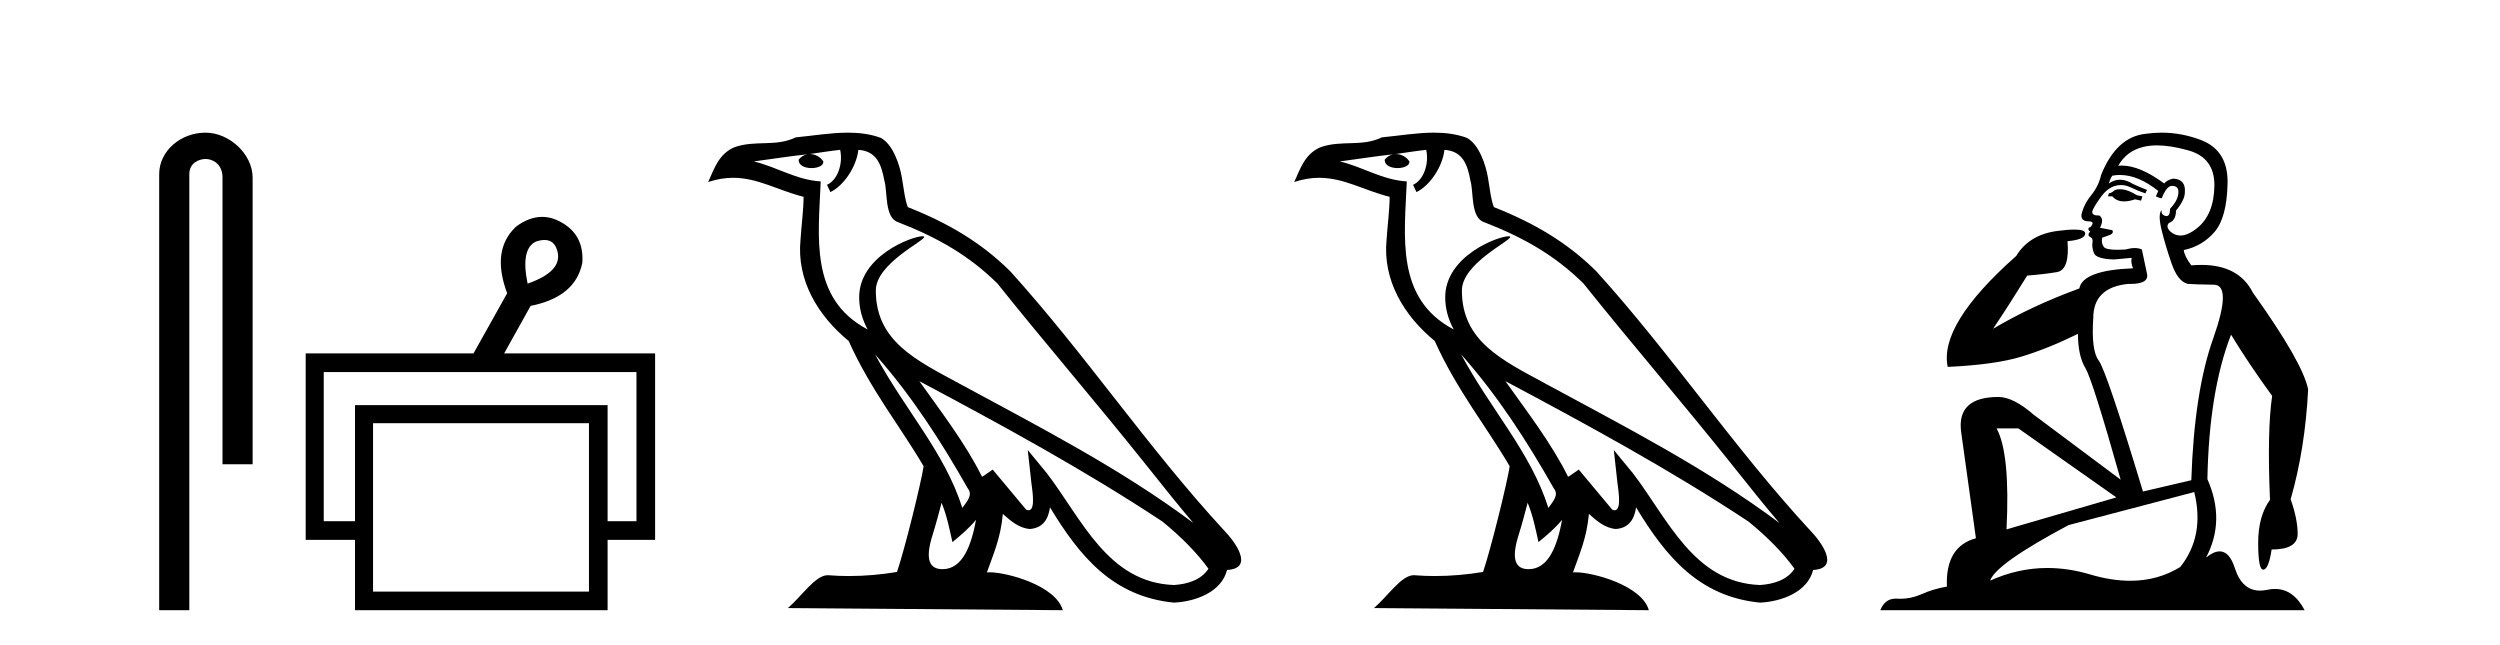
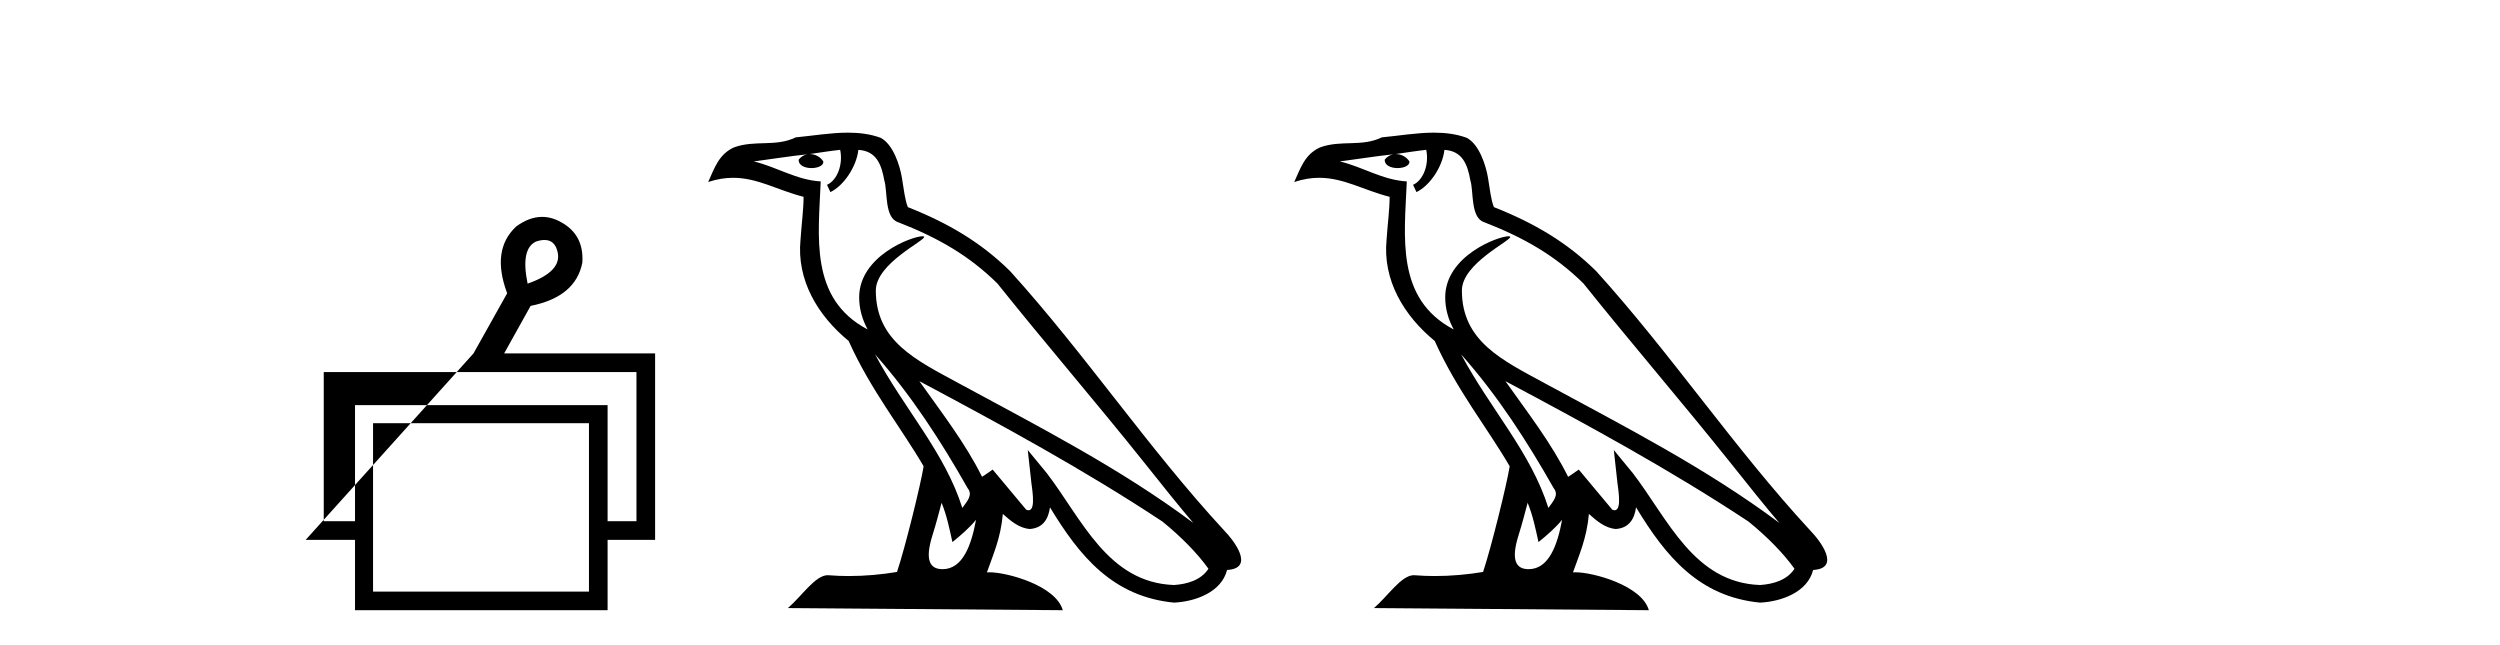
<svg xmlns="http://www.w3.org/2000/svg" width="159.0" height="41.0">
-   <path d="M 13.069 8.437 C 11.5 8.437 10.124 9.591 10.124 11.072 L 10.124 38.809 L 12.041 38.809 L 12.041 11.072 C 12.041 10.346 12.68 10.111 13.081 10.111 C 13.502 10.111 14.151 10.406 14.151 11.296 L 14.151 29.526 L 16.067 29.526 L 16.067 11.296 C 16.067 9.813 14.598 8.437 13.069 8.437 Z" style="fill:#000000;stroke:none" />
-   <path d="M 34.632 15.262 Q 35.299 15.262 35.469 16.051 Q 35.736 17.275 33.556 18.04 Q 33.097 15.821 34.092 15.362 Q 34.394 15.262 34.632 15.262 ZM 40.479 23.663 L 40.479 33.148 L 38.643 33.148 L 38.643 25.766 L 22.579 25.766 L 22.579 33.148 L 20.59 33.148 L 20.59 23.663 ZM 37.458 26.914 L 37.458 37.624 L 23.726 37.624 L 23.726 26.914 ZM 34.478 13.794 Q 33.66 13.794 32.829 14.406 Q 31.223 15.898 32.256 18.652 L 30.114 22.477 L 19.442 22.477 L 19.442 34.334 L 22.579 34.334 L 22.579 38.809 L 38.643 38.809 L 38.643 34.334 L 41.665 34.334 L 41.665 22.477 L 32.064 22.477 L 33.747 19.455 Q 36.616 18.881 37.037 16.701 Q 37.152 14.942 35.698 14.138 Q 35.092 13.794 34.478 13.794 Z" style="fill:#000000;stroke:none" />
+   <path d="M 34.632 15.262 Q 35.299 15.262 35.469 16.051 Q 35.736 17.275 33.556 18.04 Q 33.097 15.821 34.092 15.362 Q 34.394 15.262 34.632 15.262 ZM 40.479 23.663 L 40.479 33.148 L 38.643 33.148 L 38.643 25.766 L 22.579 25.766 L 22.579 33.148 L 20.59 33.148 L 20.59 23.663 ZM 37.458 26.914 L 37.458 37.624 L 23.726 37.624 L 23.726 26.914 ZM 34.478 13.794 Q 33.66 13.794 32.829 14.406 Q 31.223 15.898 32.256 18.652 L 30.114 22.477 L 19.442 34.334 L 22.579 34.334 L 22.579 38.809 L 38.643 38.809 L 38.643 34.334 L 41.665 34.334 L 41.665 22.477 L 32.064 22.477 L 33.747 19.455 Q 36.616 18.881 37.037 16.701 Q 37.152 14.942 35.698 14.138 Q 35.092 13.794 34.478 13.794 Z" style="fill:#000000;stroke:none" />
  <path d="M 55.655 22.54 L 55.655 22.54 C 57.949 25.118 59.849 28.06 61.542 31.048 C 61.897 31.486 61.497 31.888 61.204 32.305 C 60.088 28.763 57.521 26.03 55.655 22.54 ZM 53.434 9.529 C 53.626 10.422 53.273 11.451 52.597 11.755 L 52.813 12.217 C 53.658 11.815 54.471 10.612 54.592 9.532 C 55.746 9.601 56.062 10.47 56.243 11.479 C 56.459 12.168 56.24 13.841 57.113 14.13 C 59.693 15.129 61.666 16.285 63.436 18.031 C 66.491 21.852 69.684 25.552 72.738 29.376 C 73.925 30.865 75.011 32.228 75.892 33.257 C 71.253 29.789 66.069 27.136 60.984 24.38 C 58.281 22.911 55.702 21.71 55.702 18.477 C 55.702 16.738 58.906 15.281 58.774 15.055 C 58.763 15.035 58.726 15.026 58.667 15.026 C 58.009 15.026 54.643 16.274 54.643 18.907 C 54.643 19.637 54.838 20.313 55.177 20.944 C 55.172 20.944 55.167 20.943 55.162 20.943 C 51.469 18.986 52.055 15.028 52.198 11.538 C 50.664 11.453 49.4 10.616 47.942 10.267 C 49.073 10.121 50.2 9.933 51.333 9.816 L 51.333 9.816 C 51.12 9.858 50.926 9.982 50.796 10.154 C 50.778 10.526 51.198 10.69 51.609 10.69 C 52.009 10.69 52.399 10.534 52.361 10.264 C 52.18 9.982 51.85 9.799 51.513 9.799 C 51.503 9.799 51.493 9.799 51.483 9.799 C 52.047 9.719 52.798 9.599 53.434 9.529 ZM 59.885 31.976 C 60.215 32.78 60.387 33.632 60.574 34.476 C 61.112 34.04 61.634 33.593 62.075 33.06 L 62.075 33.06 C 61.788 34.623 61.251 36.199 59.949 36.199 C 59.162 36.199 58.797 35.667 59.302 34.054 C 59.54 33.293 59.73 32.566 59.885 31.976 ZM 58.471 24.242 L 58.471 24.242 C 63.737 27.047 68.951 29.879 73.931 33.171 C 75.104 34.122 76.149 35.181 76.857 36.172 C 76.387 36.901 75.494 37.152 74.668 37.207 C 70.452 37.06 68.802 32.996 66.576 30.093 L 65.365 28.622 L 65.573 30.507 C 65.588 30.846 65.935 32.452 65.417 32.452 C 65.373 32.452 65.323 32.44 65.265 32.415 L 63.135 29.865 C 62.907 30.015 62.693 30.186 62.458 30.325 C 61.401 28.187 59.854 26.196 58.471 24.242 ZM 53.926 8.437 C 52.819 8.437 51.685 8.636 50.61 8.736 C 49.328 9.361 48.03 8.884 46.685 9.373 C 45.714 9.809 45.442 10.693 45.04 11.576 C 45.612 11.386 46.133 11.308 46.624 11.308 C 48.191 11.308 49.452 12.097 51.108 12.518 C 51.105 13.349 50.975 14.292 50.913 15.242 C 50.656 17.816 52.013 20.076 53.974 21.685 C 55.379 24.814 57.323 27.214 58.742 29.655 C 58.573 30.752 57.553 34.89 57.049 36.376 C 56.064 36.542 55.012 36.636 53.977 36.636 C 53.56 36.636 53.145 36.62 52.739 36.588 C 52.708 36.584 52.676 36.582 52.645 36.582 C 51.846 36.582 50.969 37.945 50.109 38.673 L 67.594 38.809 C 67.148 37.233 64.041 36.397 62.937 36.397 C 62.873 36.397 62.817 36.399 62.767 36.405 C 63.157 35.29 63.643 34.243 63.781 32.686 C 64.269 33.123 64.816 33.595 65.5 33.644 C 66.335 33.582 66.674 33.011 66.779 32.267 C 68.671 35.396 70.787 37.951 74.668 38.327 C 76.009 38.261 77.68 37.675 78.042 36.25 C 79.82 36.149 78.516 34.416 77.856 33.737 C 73.015 28.498 69.02 22.517 64.237 17.238 C 62.395 15.421 60.315 14.192 57.739 13.173 C 57.548 12.702 57.485 12.032 57.36 11.295 C 57.224 10.491 56.795 9.174 56.011 8.765 C 55.342 8.519 54.64 8.437 53.926 8.437 Z" style="fill:#000000;stroke:none" />
  <path d="M 92.929 22.54 L 92.929 22.54 C 95.223 25.118 97.122 28.06 98.815 31.048 C 99.171 31.486 98.771 31.888 98.477 32.305 C 97.362 28.763 94.794 26.03 92.929 22.54 ZM 90.708 9.529 C 90.899 10.422 90.547 11.451 89.87 11.755 L 90.087 12.217 C 90.932 11.815 91.745 10.612 91.866 9.532 C 93.02 9.601 93.336 10.47 93.516 11.479 C 93.733 12.168 93.513 13.841 94.387 14.13 C 96.967 15.129 98.94 16.285 100.71 18.031 C 103.765 21.852 106.957 25.552 110.012 29.376 C 111.199 30.865 112.285 32.228 113.166 33.257 C 108.527 29.789 103.343 27.136 98.257 24.38 C 95.554 22.911 92.976 21.71 92.976 18.477 C 92.976 16.738 96.18 15.281 96.048 15.055 C 96.036 15.035 95.999 15.026 95.941 15.026 C 95.283 15.026 91.916 16.274 91.916 18.907 C 91.916 19.637 92.111 20.313 92.451 20.944 C 92.446 20.944 92.441 20.943 92.435 20.943 C 88.742 18.986 89.329 15.028 89.472 11.538 C 87.937 11.453 86.673 10.616 85.216 10.267 C 86.346 10.121 87.473 9.933 88.606 9.816 L 88.606 9.816 C 88.394 9.858 88.199 9.982 88.07 10.154 C 88.051 10.526 88.472 10.69 88.882 10.69 C 89.282 10.69 89.673 10.534 89.635 10.264 C 89.454 9.982 89.124 9.799 88.786 9.799 C 88.777 9.799 88.767 9.799 88.757 9.799 C 89.321 9.719 90.071 9.599 90.708 9.529 ZM 97.158 31.976 C 97.489 32.78 97.661 33.632 97.848 34.476 C 98.386 34.04 98.907 33.593 99.349 33.06 L 99.349 33.06 C 99.061 34.623 98.525 36.199 97.223 36.199 C 96.435 36.199 96.071 35.667 96.576 34.054 C 96.814 33.293 97.003 32.566 97.158 31.976 ZM 95.744 24.242 L 95.744 24.242 C 101.01 27.047 106.224 29.879 111.204 33.171 C 112.377 34.122 113.422 35.181 114.13 36.172 C 113.661 36.901 112.767 37.152 111.941 37.207 C 107.726 37.06 106.076 32.996 103.849 30.093 L 102.638 28.622 L 102.847 30.507 C 102.861 30.846 103.209 32.452 102.691 32.452 C 102.647 32.452 102.596 32.44 102.539 32.415 L 100.409 29.865 C 100.181 30.015 99.966 30.186 99.731 30.325 C 98.674 28.187 97.128 26.196 95.744 24.242 ZM 91.2 8.437 C 90.093 8.437 88.959 8.636 87.884 8.736 C 86.602 9.361 85.303 8.884 83.959 9.373 C 82.987 9.809 82.715 10.693 82.313 11.576 C 82.886 11.386 83.407 11.308 83.897 11.308 C 85.464 11.308 86.725 12.097 88.381 12.518 C 88.379 13.349 88.248 14.292 88.186 15.242 C 87.93 17.816 89.286 20.076 91.248 21.685 C 92.653 24.814 94.597 27.214 96.016 29.655 C 95.847 30.752 94.826 34.89 94.323 36.376 C 93.338 36.542 92.286 36.636 91.251 36.636 C 90.834 36.636 90.419 36.62 90.013 36.588 C 89.981 36.584 89.95 36.582 89.918 36.582 C 89.12 36.582 88.243 37.945 87.383 38.673 L 104.867 38.809 C 104.421 37.233 101.315 36.397 100.21 36.397 C 100.147 36.397 100.09 36.399 100.041 36.405 C 100.431 35.29 100.916 34.243 101.055 32.686 C 101.543 33.123 102.09 33.595 102.773 33.644 C 103.608 33.582 103.947 33.011 104.053 32.267 C 105.945 35.396 108.061 37.951 111.941 38.327 C 113.282 38.261 114.954 37.675 115.315 36.25 C 117.094 36.149 115.79 34.416 115.13 33.737 C 110.289 28.498 106.294 22.517 101.511 17.238 C 99.669 15.421 97.589 14.192 95.013 13.173 C 94.821 12.702 94.758 12.032 94.634 11.295 C 94.498 10.491 94.069 9.174 93.284 8.765 C 92.616 8.519 91.914 8.437 91.2 8.437 Z" style="fill:#000000;stroke:none" />
-   <path d="M 134.821 12.036 Q 134.567 12.036 134.447 12.129 Q 134.311 12.266 134.123 12.3 L 134.071 12.488 L 134.345 12.488 Q 134.615 12.81 135.093 12.81 Q 135.401 12.81 135.797 12.676 L 136.172 12.761 L 136.258 12.488 L 135.916 12.419 Q 135.353 12.078 134.977 12.044 Q 134.893 12.036 134.821 12.036 ZM 137.18 9.246 Q 138.019 9.246 139.127 9.55 Q 140.87 10.011 140.835 11.839 Q 140.801 13.649 139.742 14.503 Q 139.149 14.98 138.671 14.98 Q 138.311 14.98 138.017 14.708 Q 137.727 14.401 137.949 14.179 Q 138.393 14.025 138.393 13.393 Q 138.957 12.71 138.957 12.232 Q 139.025 11.395 138.205 11.36 Q 137.829 11.446 137.641 11.668 Q 136.098 10.53 134.939 10.53 Q 134.828 10.53 134.721 10.541 L 134.721 10.541 Q 135.25 9.601 136.309 9.345 Q 136.7 9.246 137.18 9.246 ZM 134.826 11.128 Q 135.993 11.128 137.266 12.146 L 137.112 12.488 Q 137.351 12.607 137.488 12.607 Q 137.795 11.822 138.137 11.822 Q 138.581 11.822 138.547 12.266 Q 138.512 12.761 138.017 13.274 Q 138.017 13.743 137.789 13.743 Q 137.76 13.743 137.727 13.735 Q 137.419 13.649 137.488 13.359 L 137.488 13.359 Q 137.231 13.581 137.471 14.606 Q 137.727 15.648 138.12 16.775 Q 138.512 17.902 139.144 18.056 Q 139.64 18.09 140.801 18.107 Q 141.963 18.124 140.767 21.506 Q 139.554 24.888 139.367 30.542 L 136.292 31.26 Q 133.969 23.573 133.474 22.924 Q 132.995 22.292 133.132 20.225 Q 133.132 18.278 135.353 18.056 Q 135.417 18.058 135.478 18.058 Q 136.695 18.058 136.548 17.407 Q 136.412 16.741 136.224 15.87 Q 136.036 15.776 135.771 15.776 Q 135.506 15.776 135.165 15.87 Q 134.891 15.886 134.672 15.886 Q 133.959 15.886 133.815 15.716 Q 133.627 15.494 133.696 15.118 L 134.225 14.93 Q 134.447 14.811 134.345 14.64 L 133.559 14.486 Q 133.849 13.923 133.508 13.701 Q 133.458 13.704 133.415 13.704 Q 133.064 13.704 133.064 13.461 Q 133.132 13.205 133.559 12.607 Q 133.969 12.01 134.464 11.839 Q 134.678 11.768 134.891 11.768 Q 135.19 11.768 135.489 11.907 Q 135.985 12.146 136.446 12.3 L 136.548 12.078 Q 136.138 11.924 135.66 11.702 Q 135.228 11.429 134.832 11.429 Q 134.461 11.429 134.123 11.668 Q 134.225 11.326 134.345 11.173 Q 134.583 11.128 134.826 11.128 ZM 128.366 27.246 L 134.601 31.635 L 127.615 33.668 Q 127.854 28.851 126.983 27.246 ZM 139.554 31.294 Q 140.238 34.078 138.666 36.059 Q 137.248 36.937 135.483 36.937 Q 134.293 36.937 132.944 36.538 Q 131.554 36.124 130.215 36.124 Q 128.345 36.124 126.573 36.93 Q 126.915 35.871 131.561 33.395 L 139.554 31.294 ZM 137.479 8.437 Q 136.983 8.437 136.48 8.508 Q 134.601 8.696 133.627 11.138 Q 133.474 11.822 133.012 12.402 Q 132.534 12.983 132.38 13.649 Q 132.346 14.076 132.825 14.076 Q 133.286 14.076 132.944 14.452 Q 132.807 14.452 132.825 14.572 Q 132.842 14.708 132.944 14.708 Q 132.722 14.965 132.927 15.067 Q 133.132 15.152 133.081 15.426 Q 133.03 15.682 133.166 16.075 Q 133.286 16.468 134.447 16.502 L 135.575 16.399 L 135.575 16.399 Q 135.506 16.69 135.66 17.065 Q 132.466 17.185 132.244 18.347 Q 129.238 19.44 126.761 20.909 Q 127.803 19.354 128.93 17.527 Q 130.023 17.441 130.826 17.305 Q 131.646 17.151 131.492 15.34 Q 132.62 15.238 132.62 14.845 Q 132.62 14.601 131.927 14.601 Q 131.505 14.601 130.826 14.691 Q 129.05 14.93 128.23 16.28 Q 123.311 20.635 123.874 23.334 Q 126.863 23.197 128.554 22.685 Q 130.245 22.173 132.158 21.233 Q 132.158 22.634 132.637 23.42 Q 133.098 24.205 134.874 30.508 L 129.34 26.374 Q 128.042 25.247 127.102 25.247 Q 124.438 25.247 124.728 27.468 L 125.668 34.232 Q 123.72 34.761 123.823 37.306 Q 122.935 37.46 122.183 37.802 Q 121.534 38.082 120.872 38.082 Q 120.768 38.082 120.663 38.075 Q 120.616 38.072 120.571 38.072 Q 119.876 38.072 119.587 38.809 L 146.575 38.809 Q 145.863 37.457 144.689 37.457 Q 144.454 37.457 144.2 37.511 Q 143.958 37.563 143.74 37.563 Q 142.593 37.563 142.134 36.128 Q 141.794 35.067 141.171 35.067 Q 140.791 35.067 140.306 35.461 Q 141.553 33.104 140.391 30.474 Q 140.494 24.888 141.894 21.284 Q 143.005 23.112 144.508 25.179 Q 144.183 27.399 144.371 31.789 Q 143.62 32.831 143.62 34.522 Q 143.62 36.23 143.938 36.23 Q 143.941 36.23 143.944 36.23 Q 144.286 36.213 144.474 34.949 Q 146.131 34.949 146.131 33.958 Q 146.131 33.019 145.686 31.755 Q 146.609 28.527 146.797 24.769 Q 146.472 23.078 143.278 18.603 Q 142.386 16.848 140.007 16.848 Q 139.699 16.848 139.367 16.878 Q 138.922 16.28 138.888 15.904 Q 140.084 15.648 140.853 14.742 Q 141.621 13.837 141.672 11.719 Q 141.741 9.601 140.016 8.918 Q 138.77 8.437 137.479 8.437 Z" style="fill:#000000;stroke:none" />
</svg>